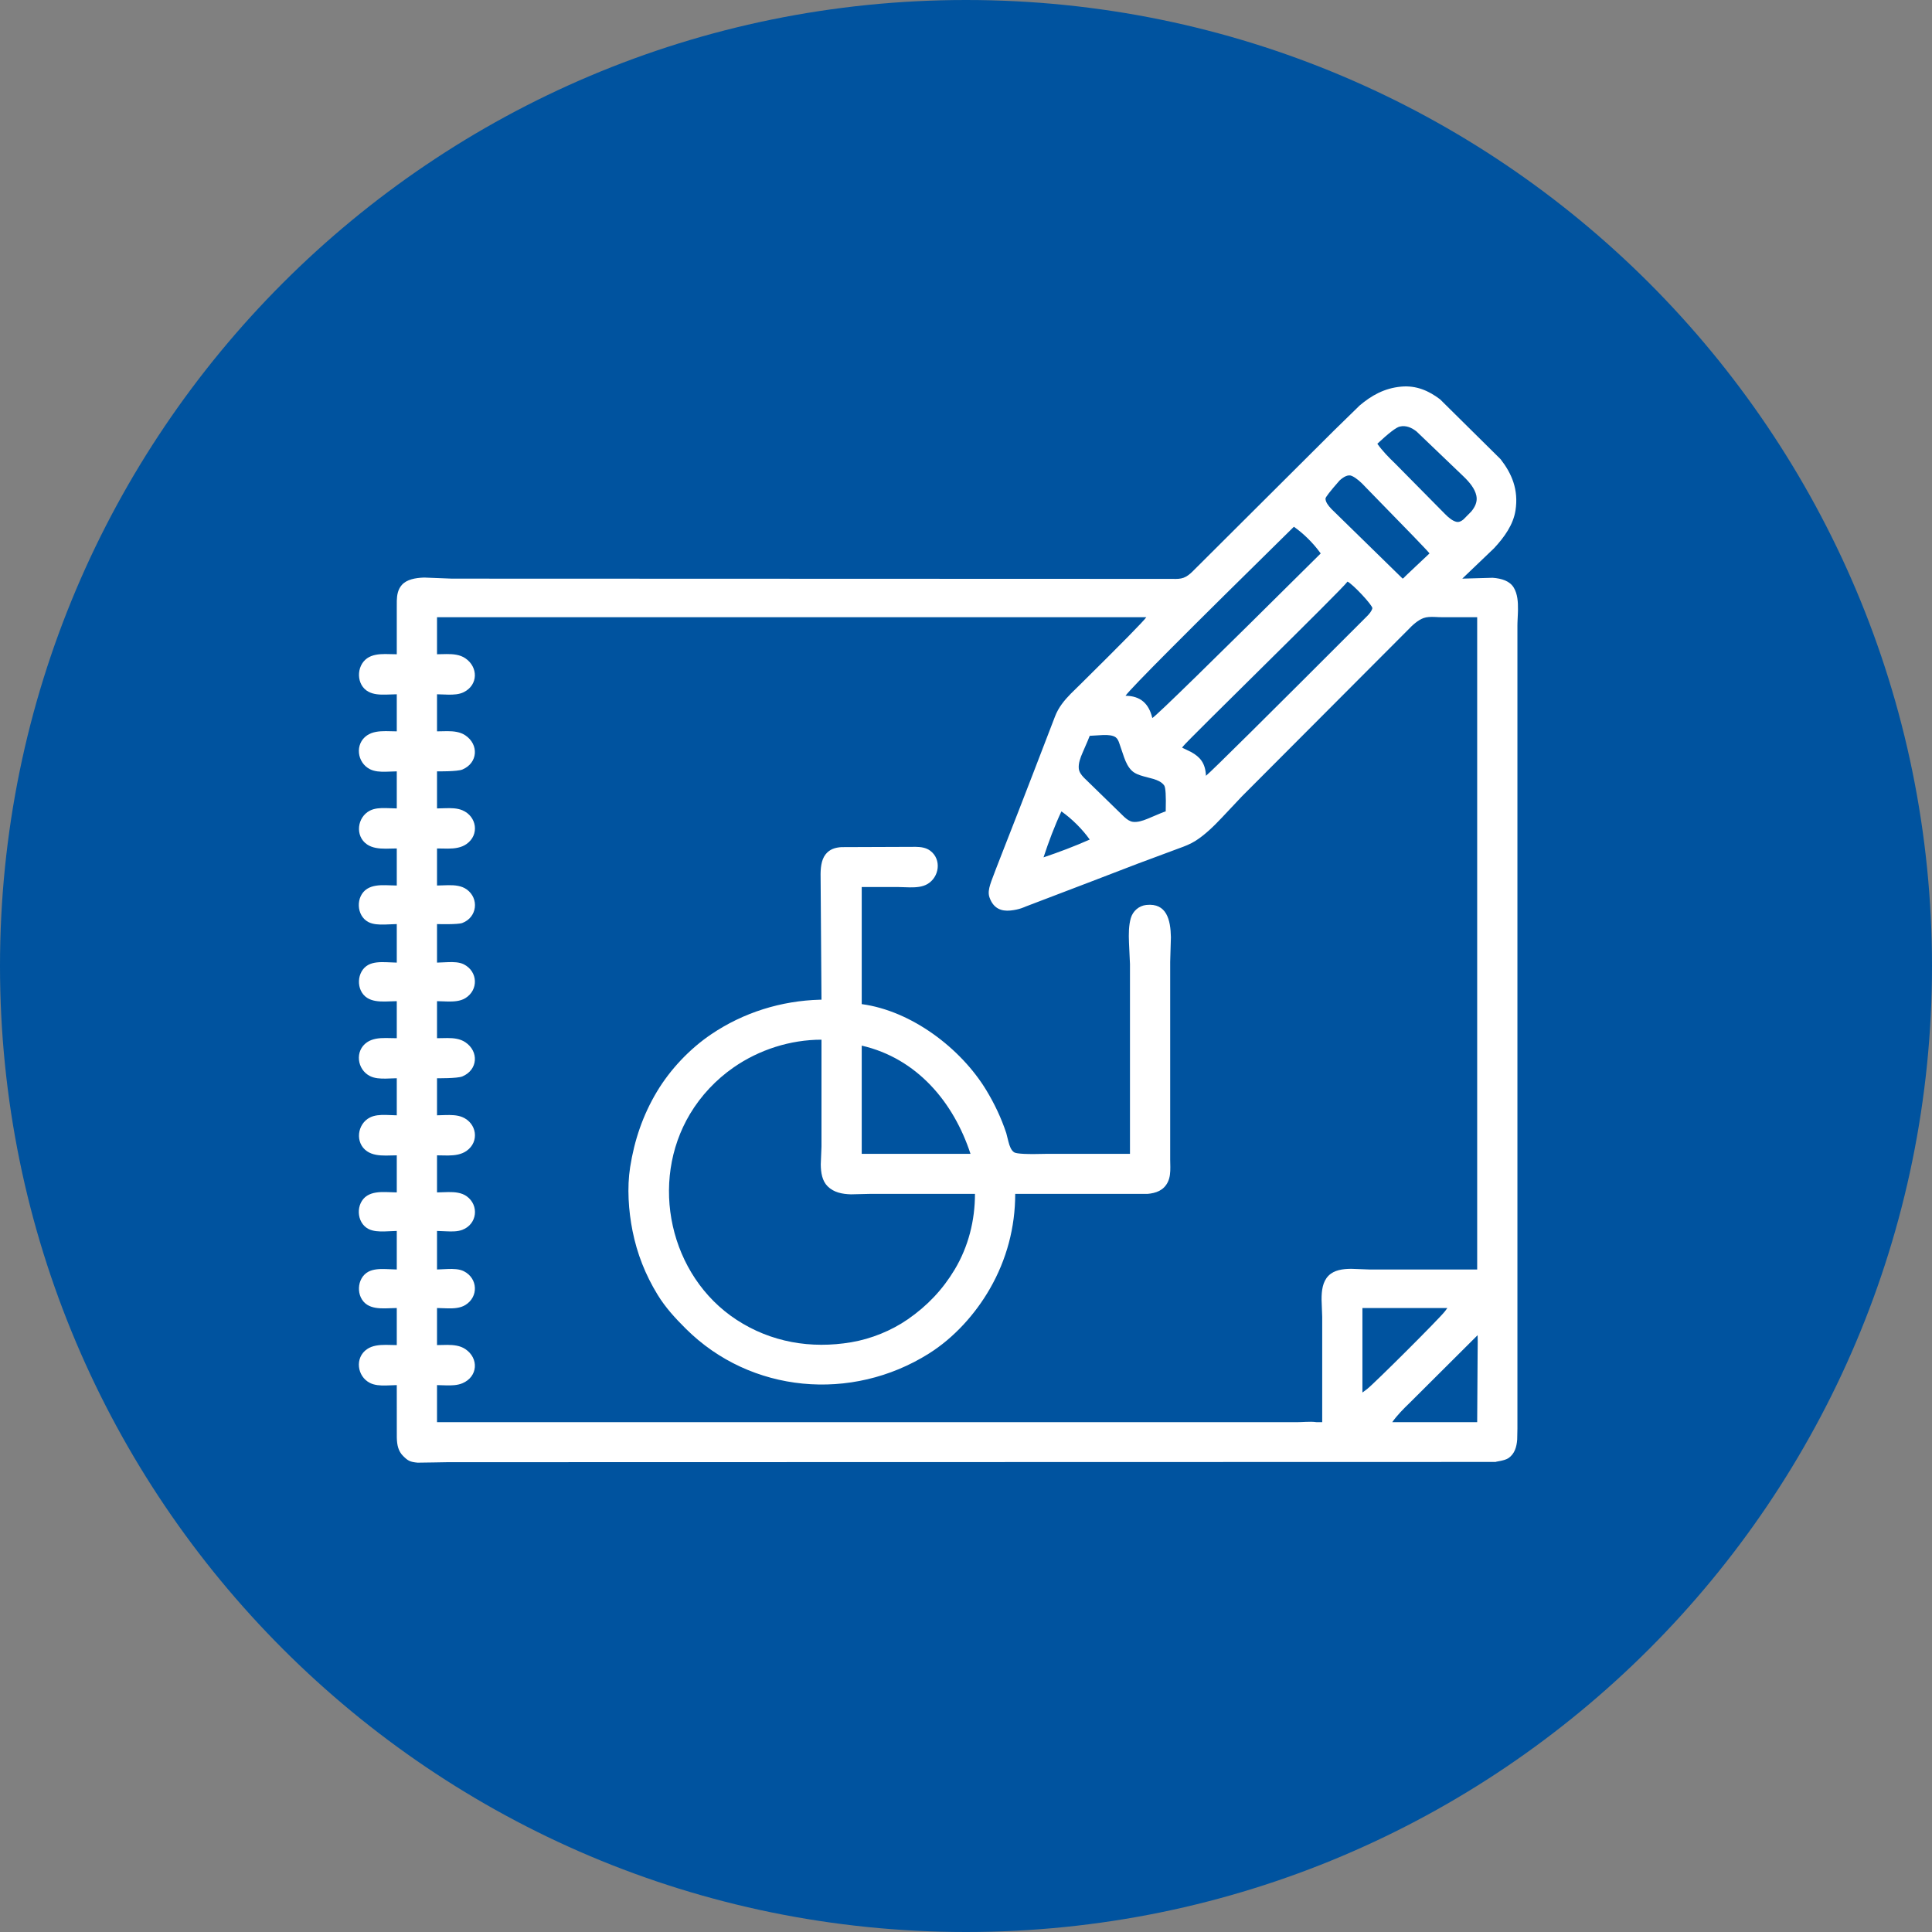
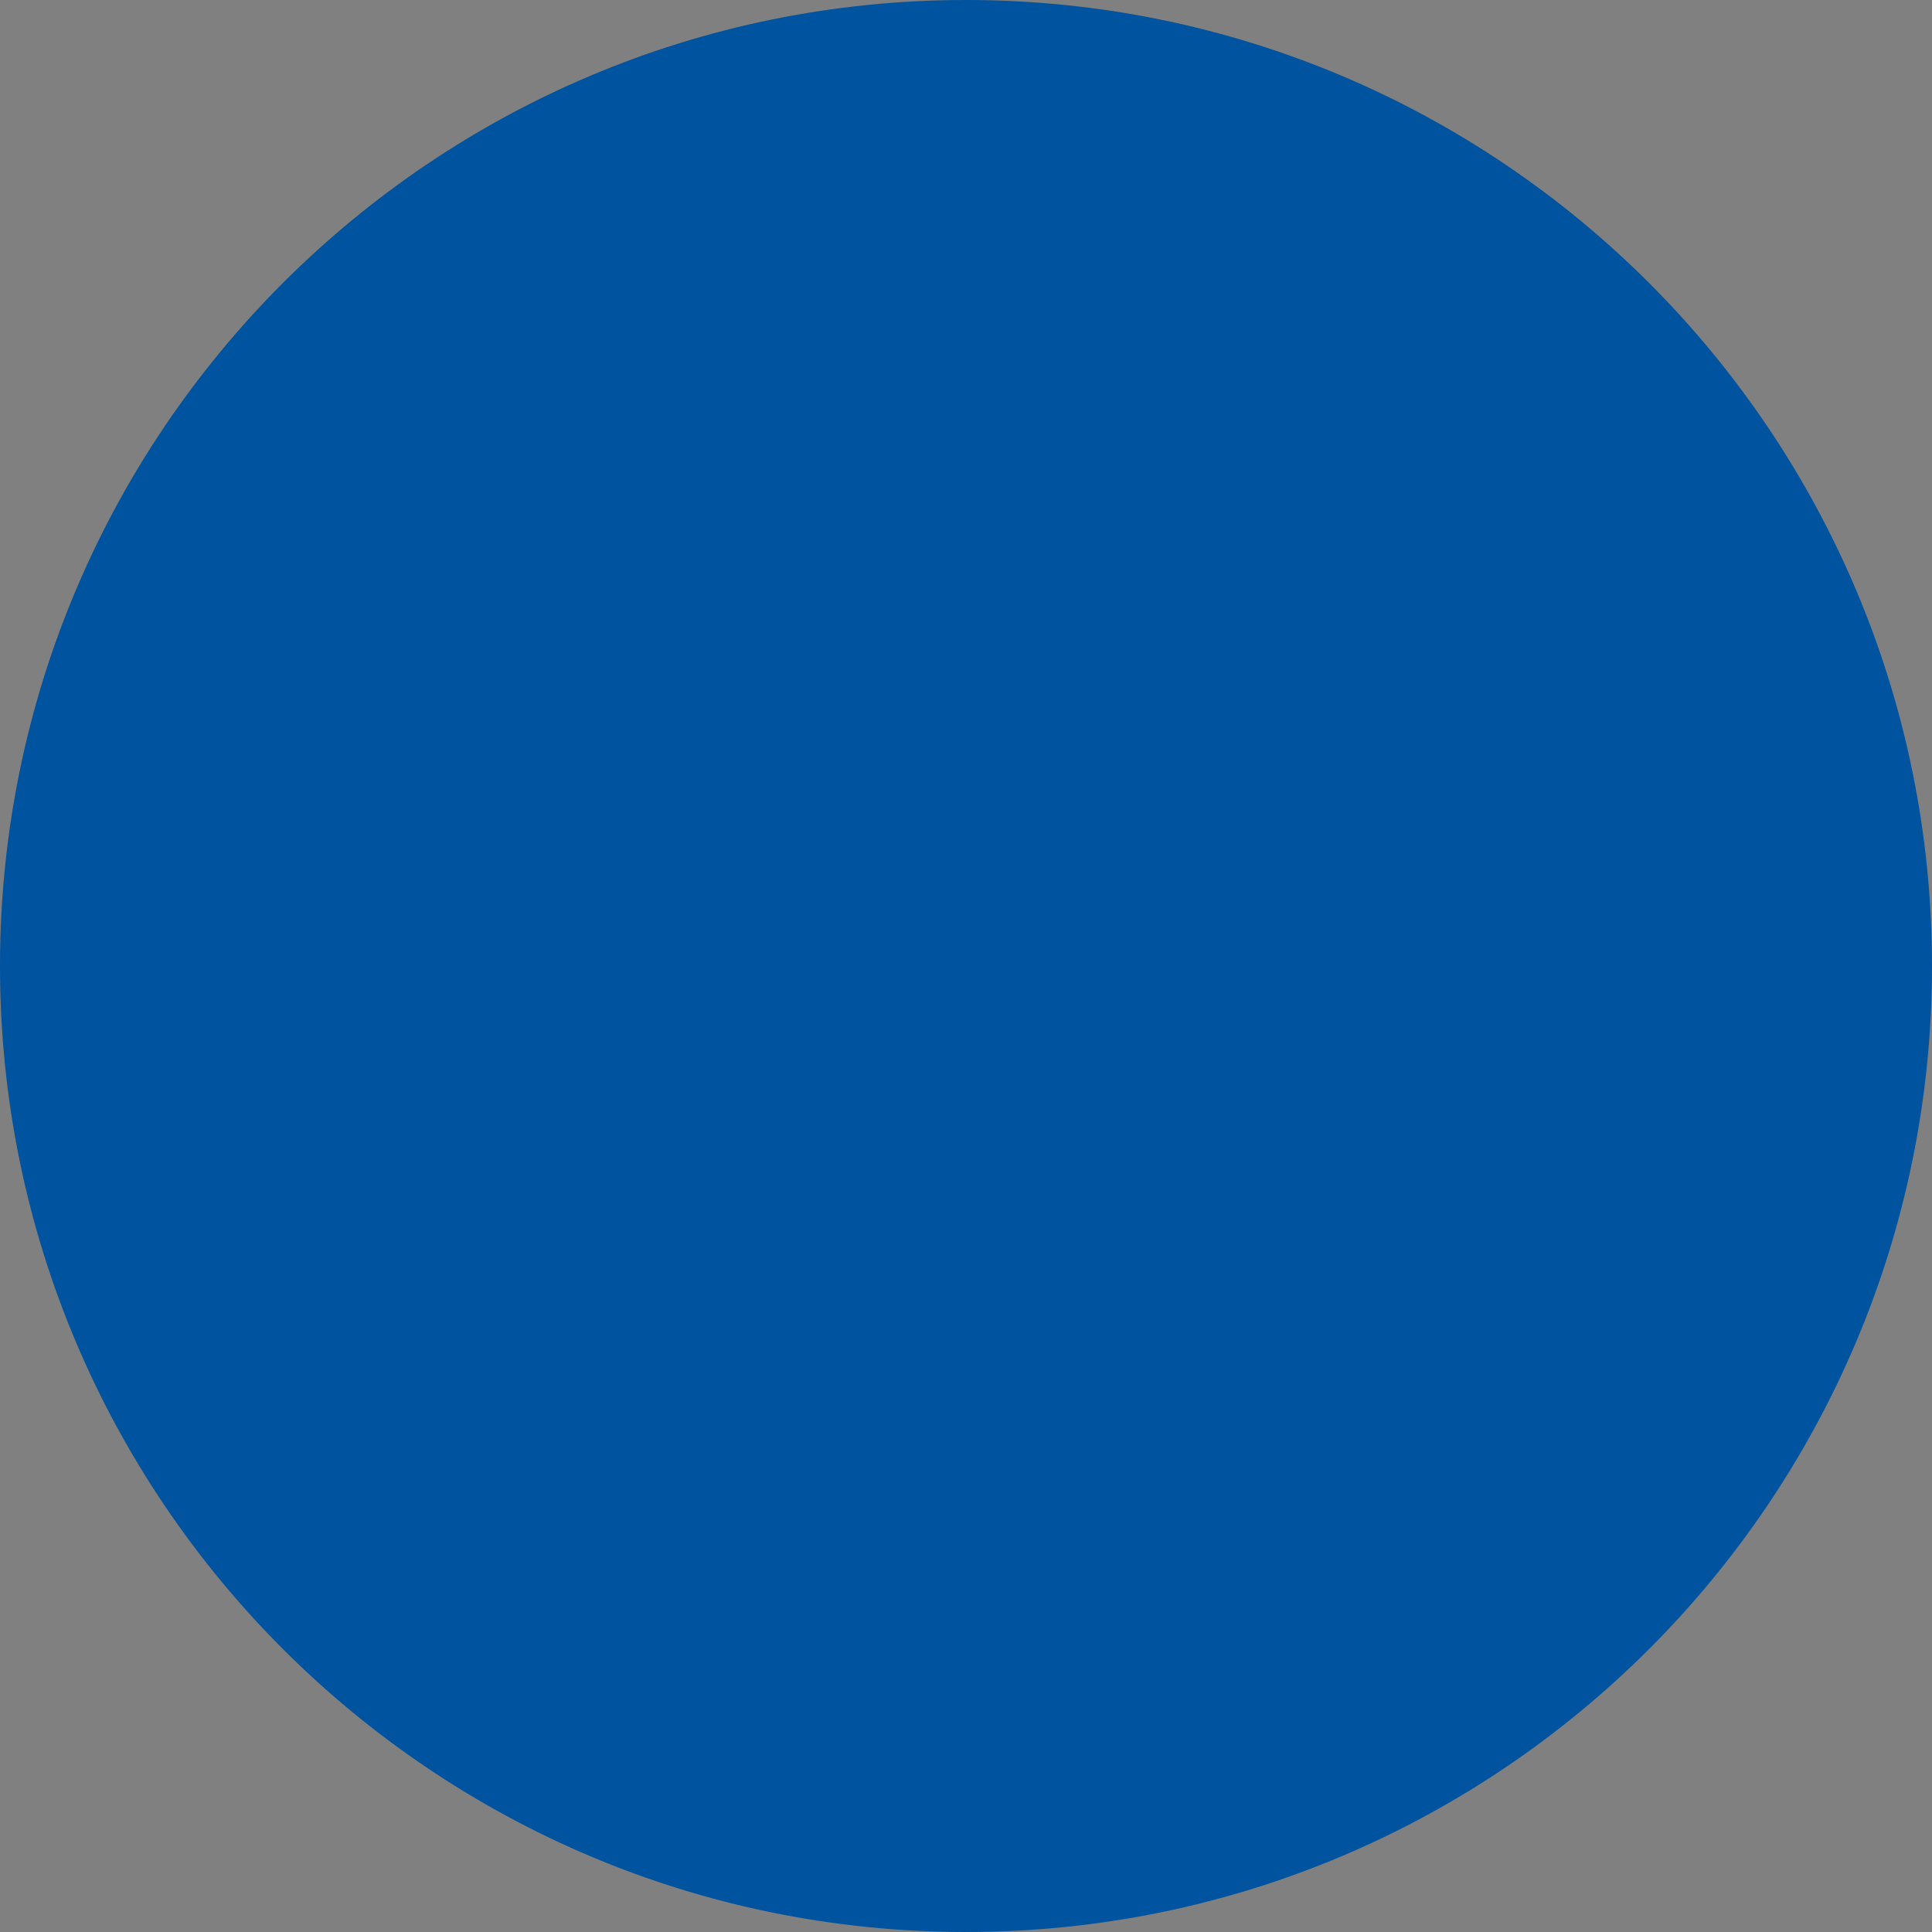
<svg xmlns="http://www.w3.org/2000/svg" width="70" height="70" viewBox="0 0 70 70" fill="none">
  <rect x="0" y="0" width="70" height="70" fill="#808080" stroke="none" />
  <path d="M35 70C54.33 70 70 54.33 70 35C70 15.67 54.33 0 35 0C15.67 0 0 15.67 0 35C0 54.33 15.67 70 35 70Z" fill="#00539F" />
-   <path d="M54.369 16.637C54.771 17.153 55.027 17.735 54.909 18.495C54.829 19.006 54.512 19.457 54.13 19.866C53.369 20.594 52.986 20.961 52.981 20.965L54.082 20.934C54.408 20.959 54.702 21.048 54.848 21.293C54.983 21.519 55.004 21.809 54.999 22.097L54.998 22.153L54.996 22.209L54.994 22.264L54.984 22.481L54.982 22.533C54.981 22.542 54.981 22.55 54.981 22.559L54.98 22.61C54.979 22.627 54.979 22.643 54.979 22.66L54.979 51.761L54.971 52.156C54.951 52.419 54.882 52.676 54.652 52.832C54.504 52.932 54.166 52.956 54.198 52.969L16.212 52.978C16.163 52.978 15.336 52.995 15.131 52.995C14.852 52.969 14.778 52.925 14.604 52.751C14.425 52.573 14.386 52.345 14.378 52.111L14.377 52.071L14.376 50.185C14.36 50.185 14.227 50.19 13.978 50.199C13.775 50.203 13.571 50.191 13.405 50.107C12.934 49.87 12.848 49.188 13.299 48.882C13.491 48.75 13.736 48.727 13.978 48.727L14.376 48.735V47.392L13.948 47.405C13.717 47.408 13.484 47.389 13.302 47.273C12.885 47.005 12.913 46.304 13.352 46.074C13.532 45.98 13.764 45.973 13.99 45.981L14.376 45.996V44.599C14.366 44.599 14.219 44.605 13.936 44.617C13.727 44.623 13.516 44.612 13.352 44.528C12.902 44.298 12.882 43.588 13.301 43.322C13.491 43.202 13.733 43.186 13.972 43.19L14.376 43.203V41.86L13.978 41.868C13.736 41.868 13.491 41.844 13.299 41.713C12.853 41.409 12.94 40.722 13.405 40.488C13.571 40.404 13.775 40.392 13.978 40.396L14.376 40.41V39.067C14.36 39.067 14.227 39.071 13.978 39.08C13.775 39.084 13.571 39.072 13.405 38.988C12.934 38.751 12.848 38.07 13.299 37.763C13.491 37.632 13.736 37.608 13.978 37.609L14.376 37.616V36.274L13.948 36.287C13.717 36.29 13.484 36.271 13.302 36.154C12.885 35.886 12.913 35.185 13.352 34.955C13.532 34.861 13.764 34.854 13.99 34.862L14.376 34.877V33.481C14.366 33.481 14.219 33.486 13.936 33.498C13.727 33.504 13.516 33.493 13.352 33.41C12.902 33.18 12.882 32.47 13.301 32.204C13.491 32.084 13.733 32.067 13.972 32.072L14.376 32.084V30.741L13.978 30.749C13.736 30.749 13.491 30.726 13.299 30.595C12.853 30.291 12.94 29.604 13.405 29.369C13.571 29.285 13.775 29.273 13.978 29.278L14.376 29.291V27.948C14.36 27.948 14.227 27.953 13.978 27.961C13.775 27.966 13.571 27.954 13.405 27.87C12.934 27.633 12.848 26.951 13.299 26.644C13.491 26.513 13.736 26.49 13.978 26.49L14.376 26.498V25.155C14.365 25.155 14.236 25.159 13.988 25.167C13.764 25.173 13.537 25.162 13.353 25.064C12.904 24.828 12.897 24.135 13.301 23.851C13.484 23.723 13.72 23.697 13.955 23.697L14.376 23.705L14.376 22.02L14.377 21.763C14.383 21.556 14.417 21.353 14.561 21.192C14.736 20.996 15.043 20.936 15.37 20.926L16.374 20.965L42.496 20.974C42.631 20.979 42.768 20.976 42.884 20.933C43.004 20.889 43.107 20.805 43.203 20.711L48.329 15.603L49.262 14.692C49.684 14.335 50.152 14.064 50.767 14.008C51.322 13.957 51.775 14.164 52.175 14.467L54.369 16.637ZM51.577 22.394C51.375 22.469 51.183 22.641 51.005 22.83L44.99 28.861C44.952 28.899 44.715 29.151 44.281 29.614C43.976 29.938 43.656 30.25 43.311 30.468C43.13 30.582 42.919 30.665 42.707 30.74L41.21 31.297C41.066 31.352 38.369 32.391 37.161 32.846C37.136 32.856 36.933 32.959 36.61 32.99C36.288 33.022 35.994 32.924 35.851 32.514C35.797 32.36 35.83 32.203 35.876 32.053L35.919 31.923C35.992 31.707 36.732 29.83 36.908 29.375L37.436 28.01C37.7 27.328 37.963 26.645 38.224 25.961C38.349 25.632 38.561 25.375 38.798 25.133L39.188 24.75C40.645 23.309 41.428 22.513 41.534 22.362H15.834V23.705L16.184 23.698C16.423 23.697 16.663 23.717 16.859 23.85C17.327 24.167 17.332 24.811 16.806 25.077C16.639 25.161 16.435 25.172 16.233 25.168C15.983 25.16 15.85 25.155 15.834 25.155V26.498L16.208 26.491C16.439 26.492 16.669 26.515 16.86 26.643C17.356 26.975 17.318 27.645 16.752 27.882C16.57 27.958 15.852 27.948 15.834 27.948V29.291C15.846 29.291 15.942 29.288 16.121 29.283C16.338 29.276 16.562 29.277 16.752 29.357C17.274 29.576 17.38 30.245 16.904 30.58C16.71 30.717 16.473 30.745 16.235 30.747C16.003 30.743 15.869 30.741 15.834 30.741V32.084L16.24 32.072C16.481 32.069 16.724 32.09 16.912 32.227C17.365 32.555 17.291 33.235 16.752 33.441C16.585 33.504 15.869 33.481 15.834 33.481V34.877C15.849 34.877 15.978 34.872 16.22 34.861C16.429 34.852 16.643 34.858 16.806 34.94C17.317 35.199 17.344 35.869 16.859 36.166C16.675 36.278 16.442 36.291 16.212 36.286C15.965 36.278 15.839 36.274 15.834 36.274V37.616L16.208 37.61C16.439 37.61 16.669 37.634 16.86 37.762C17.356 38.094 17.318 38.764 16.752 39.001C16.57 39.077 15.852 39.067 15.834 39.067V40.41C15.846 40.41 15.942 40.407 16.121 40.401C16.338 40.395 16.562 40.396 16.752 40.475C17.274 40.694 17.38 41.363 16.904 41.699C16.71 41.835 16.473 41.863 16.235 41.866C16.003 41.862 15.869 41.86 15.834 41.86V43.203L16.24 43.191C16.481 43.188 16.724 43.209 16.912 43.345C17.365 43.674 17.291 44.353 16.752 44.559C16.585 44.623 16.378 44.623 16.178 44.613C15.972 44.604 15.857 44.599 15.834 44.599V45.996C15.849 45.996 15.978 45.99 16.22 45.979C16.429 45.971 16.643 45.977 16.806 46.059C17.317 46.317 17.344 46.988 16.859 47.284C16.675 47.396 16.442 47.41 16.212 47.404C15.965 47.396 15.839 47.392 15.834 47.392V48.735L16.208 48.728C16.439 48.729 16.669 48.752 16.86 48.88C17.356 49.212 17.318 49.882 16.752 50.119C16.57 50.195 16.358 50.2 16.151 50.194C15.952 50.188 15.846 50.185 15.834 50.185V51.528H46.988C47.037 51.528 47.088 51.526 47.14 51.524L47.301 51.517C47.436 51.511 47.574 51.509 47.703 51.528H47.906V47.714L47.883 47.089C47.881 46.763 47.921 46.437 48.134 46.222C48.338 46.016 48.649 45.972 48.965 45.972L49.613 45.996L53.521 45.996V22.362H52.225C52.209 22.362 52.192 22.362 52.175 22.361L52.124 22.36L52.019 22.355L51.965 22.353C51.83 22.349 51.693 22.352 51.577 22.394ZM53.537 48.376L51.079 50.825C50.849 51.046 50.623 51.274 50.443 51.528H53.521L53.537 49.001C53.542 48.812 53.542 48.376 53.537 48.376ZM52.441 47.392H49.363V50.454C49.422 50.413 49.479 50.37 49.535 50.326C49.809 50.11 52.141 47.786 52.354 47.51C52.384 47.471 52.413 47.432 52.441 47.392ZM33.703 30.823C34.125 31.136 34.036 31.782 33.597 32.034C33.418 32.137 33.191 32.154 32.966 32.151L32.518 32.138H31.222V36.381C33.024 36.623 34.814 37.981 35.733 39.496C36.034 39.993 36.276 40.503 36.459 41.054C36.463 41.066 36.489 41.17 36.538 41.366C36.578 41.523 36.635 41.68 36.745 41.751C36.833 41.807 37.224 41.826 37.917 41.806H40.941V34.931C40.941 34.891 40.929 34.632 40.905 34.152C40.892 33.841 40.895 33.529 40.971 33.266C41.046 33.008 41.267 32.816 41.534 32.788C42.27 32.71 42.413 33.327 42.424 33.959L42.403 34.672C42.4 34.79 42.398 34.851 42.398 34.856L42.398 42.021C42.398 42.032 42.4 42.12 42.403 42.284C42.404 42.471 42.394 42.66 42.313 42.826C42.164 43.134 41.882 43.23 41.575 43.257C41.146 43.256 40.917 43.256 40.886 43.256H36.783C36.783 44.471 36.472 45.638 35.865 46.694C35.335 47.617 34.56 48.475 33.651 49.045C30.858 50.799 27.205 50.486 24.851 48.144C24.464 47.76 24.11 47.375 23.825 46.909C23.384 46.188 23.083 45.427 22.918 44.599C22.772 43.867 22.715 43.031 22.831 42.289C22.985 41.308 23.291 40.406 23.803 39.55C24.286 38.745 24.989 38.001 25.769 37.474C26.937 36.684 28.302 36.259 29.714 36.221L29.764 36.22L29.732 31.78C29.725 31.472 29.752 31.164 29.907 30.962C30.059 30.764 30.263 30.709 30.482 30.693L33.181 30.683C33.368 30.686 33.553 30.711 33.703 30.823ZM29.764 37.67C28.636 37.67 27.503 38.032 26.578 38.676C25.943 39.118 25.401 39.693 25.003 40.356C23.519 42.829 24.256 46.228 26.686 47.818C27.936 48.635 29.384 48.879 30.844 48.632C31.563 48.51 32.296 48.214 32.896 47.798C33.596 47.313 34.154 46.726 34.591 45.996C35.088 45.164 35.325 44.22 35.325 43.256H31.546L30.831 43.273C30.515 43.264 30.209 43.205 29.986 42.982C29.788 42.784 29.741 42.49 29.738 42.188C29.755 41.78 29.763 41.574 29.763 41.569L29.764 41.526C29.764 41.519 29.764 41.512 29.764 41.505L29.764 37.67ZM31.222 37.885V41.806H35.163C34.551 39.934 33.221 38.345 31.222 37.885ZM38.457 29.398C38.206 29.933 37.993 30.503 37.809 31.064C38.373 30.874 38.939 30.66 39.483 30.419C39.216 30.042 38.835 29.664 38.457 29.398ZM39.499 26.659L39.483 26.659C39.472 26.698 39.388 26.897 39.23 27.257C39.141 27.457 39.07 27.658 39.086 27.841C39.096 27.966 39.176 28.076 39.27 28.174L40.731 29.597C40.827 29.686 40.935 29.763 41.049 29.777C41.21 29.797 41.392 29.742 41.575 29.667C41.962 29.501 42.182 29.411 42.236 29.398L42.236 29.382C42.251 28.84 42.233 28.532 42.181 28.459C42.096 28.338 41.951 28.272 41.788 28.222L41.437 28.129C41.274 28.084 41.12 28.028 41.012 27.927C40.875 27.798 40.794 27.623 40.729 27.442L40.556 26.935C40.528 26.849 40.491 26.763 40.424 26.714C40.323 26.641 40.152 26.626 39.975 26.631L39.499 26.659ZM48.823 21.073C48.605 21.381 43.032 26.814 42.86 27.047L42.83 27.089L43.157 27.247C43.478 27.426 43.674 27.643 43.694 28.109C43.911 27.93 45.852 26.007 49.516 22.34C49.611 22.247 49.696 22.145 49.723 22.04C49.746 21.945 49.016 21.162 48.823 21.073ZM46.88 19.085C43.007 22.893 40.973 24.934 40.779 25.209C41.322 25.214 41.626 25.492 41.75 26.015C41.874 25.957 43.908 23.97 47.852 20.052L47.827 20.019C47.575 19.672 47.229 19.33 46.88 19.085ZM48.025 18.065C48.025 18.184 48.121 18.318 48.244 18.445L50.821 20.965L50.864 20.935C50.846 20.937 51.731 20.114 51.793 20.052C51.793 20.027 51.029 19.235 49.501 17.674L49.46 17.631C49.311 17.471 49.152 17.325 48.985 17.246C48.846 17.18 48.683 17.275 48.535 17.409C48.195 17.796 48.025 18.015 48.025 18.065ZM50.713 15.456C50.585 15.486 50.315 15.693 49.903 16.078C50.088 16.338 50.318 16.574 50.555 16.801L52.352 18.62C52.486 18.757 52.628 18.872 52.765 18.906C52.863 18.93 52.951 18.881 53.027 18.817L53.308 18.532C53.442 18.368 53.539 18.179 53.491 17.957C53.437 17.707 53.249 17.478 53.035 17.271L51.323 15.632C51.148 15.496 50.947 15.401 50.713 15.456Z" fill="white" />
</svg>